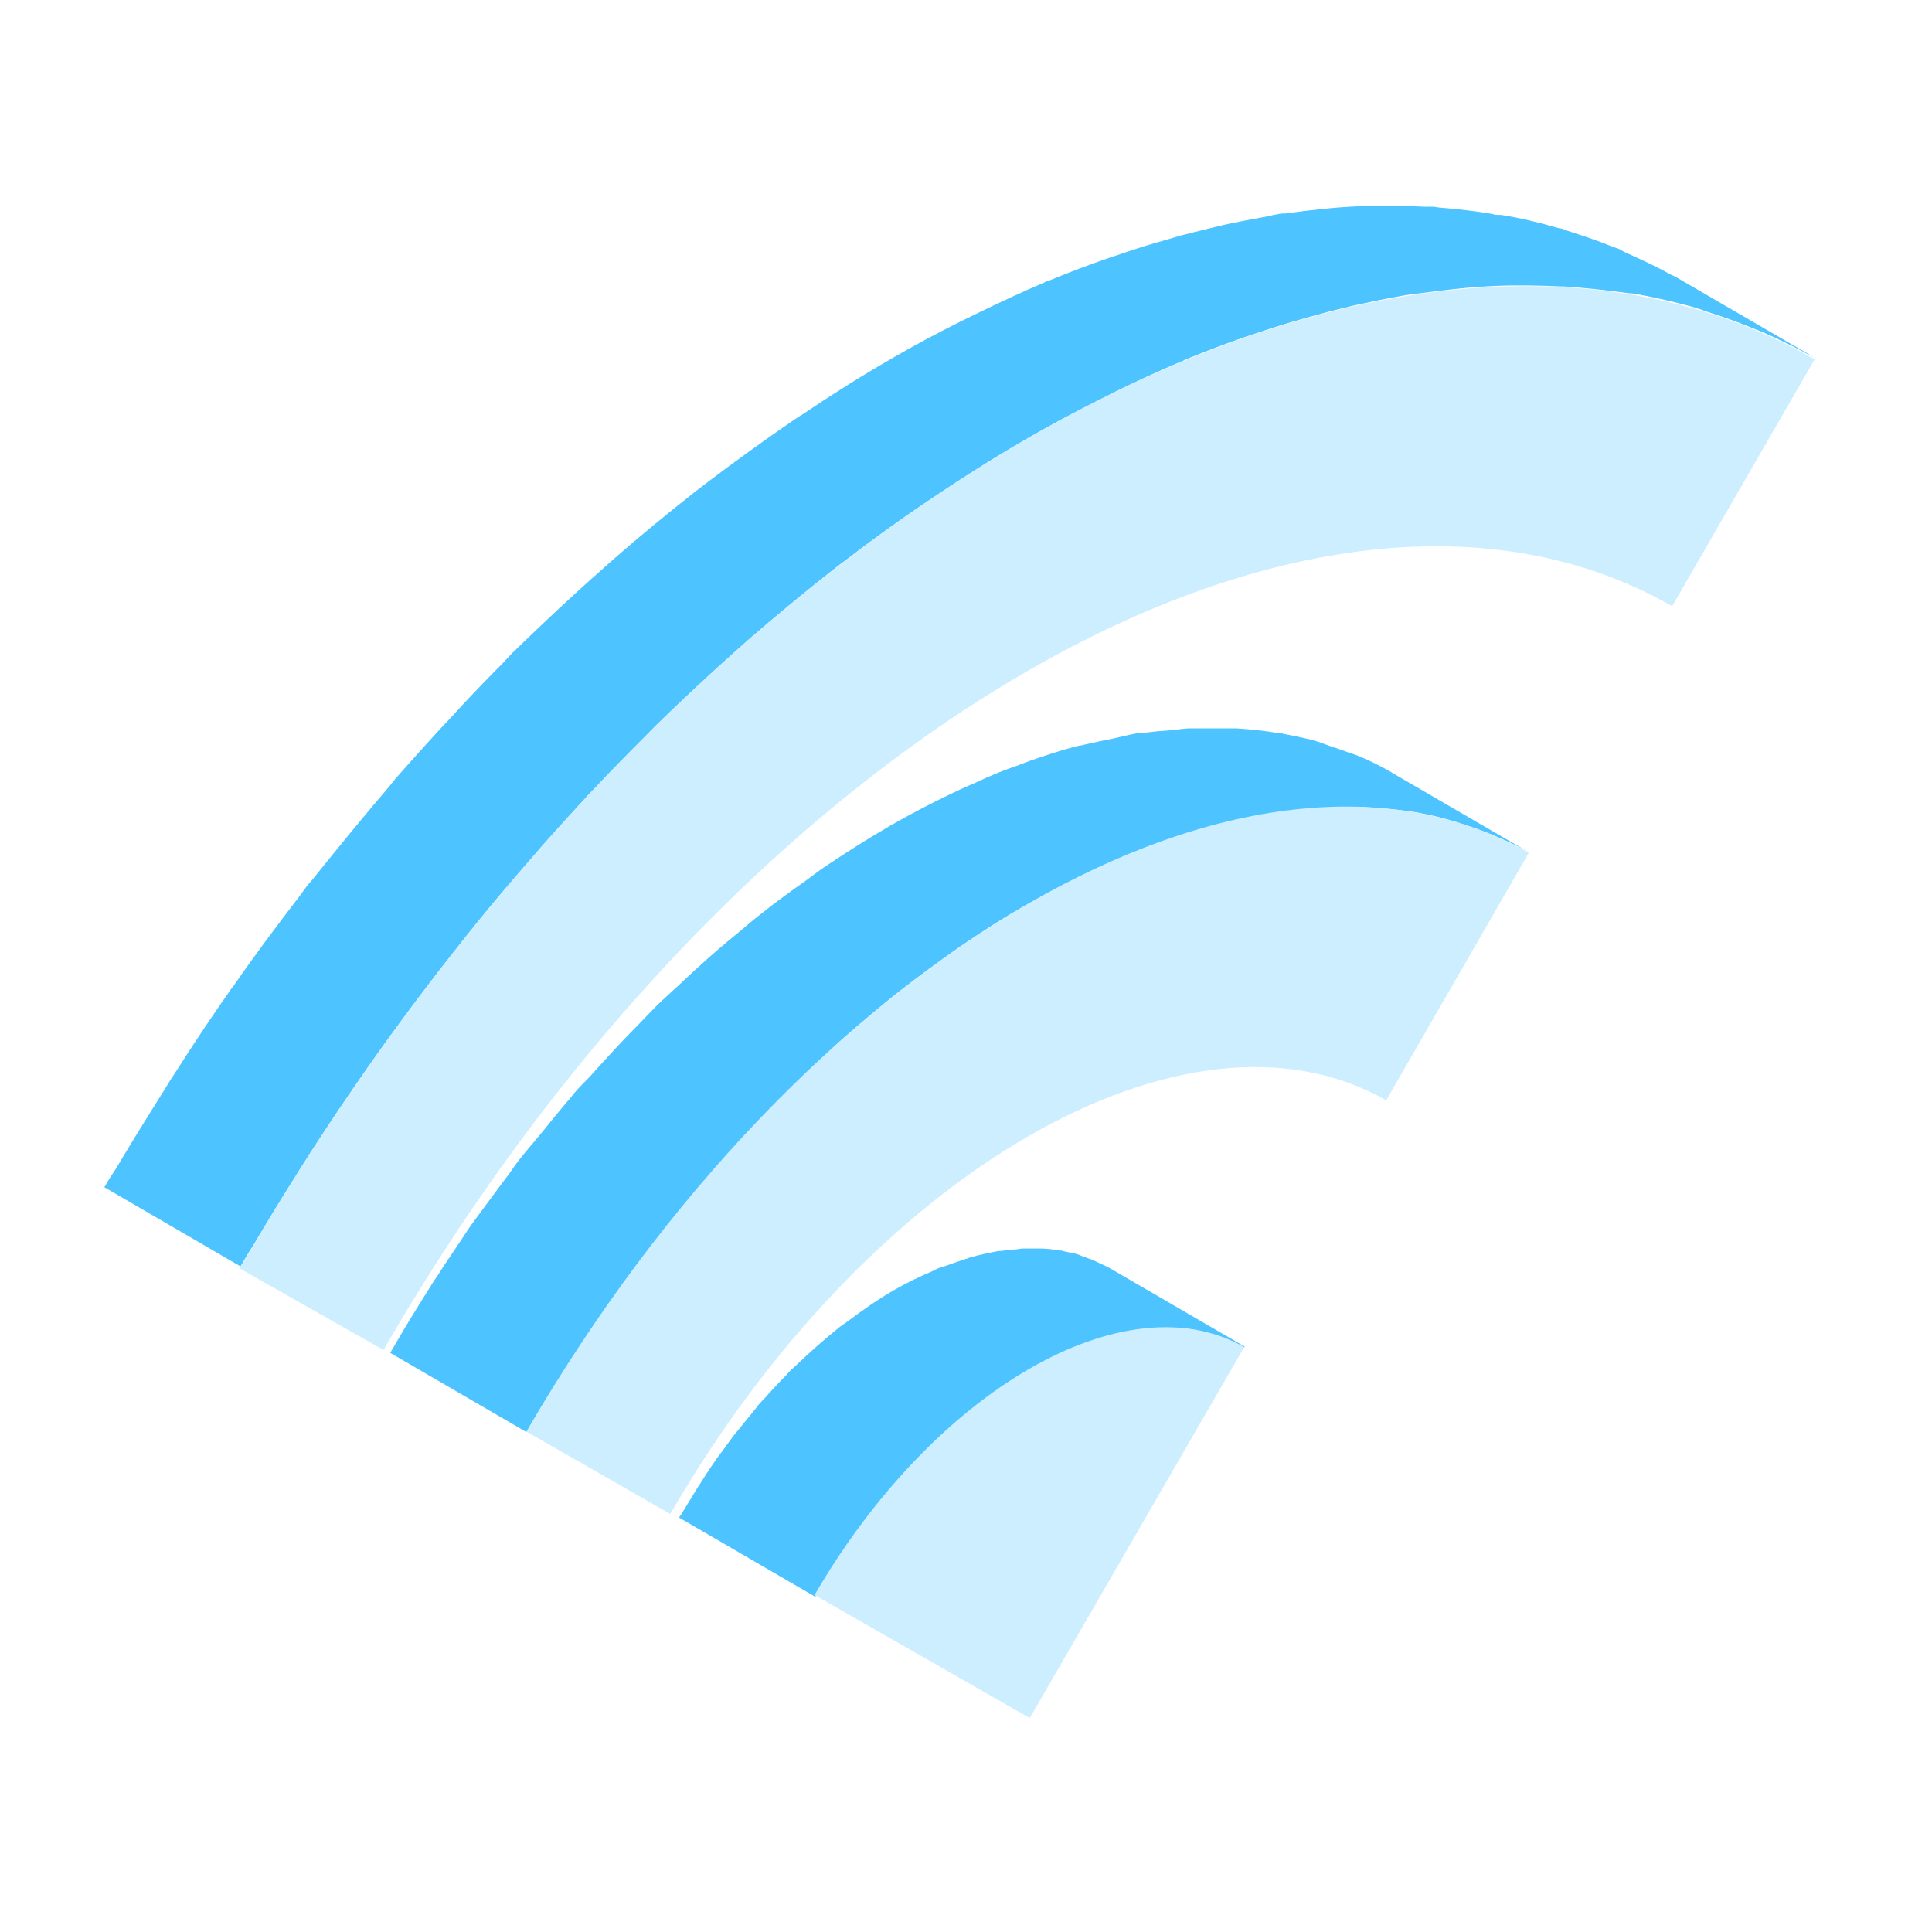
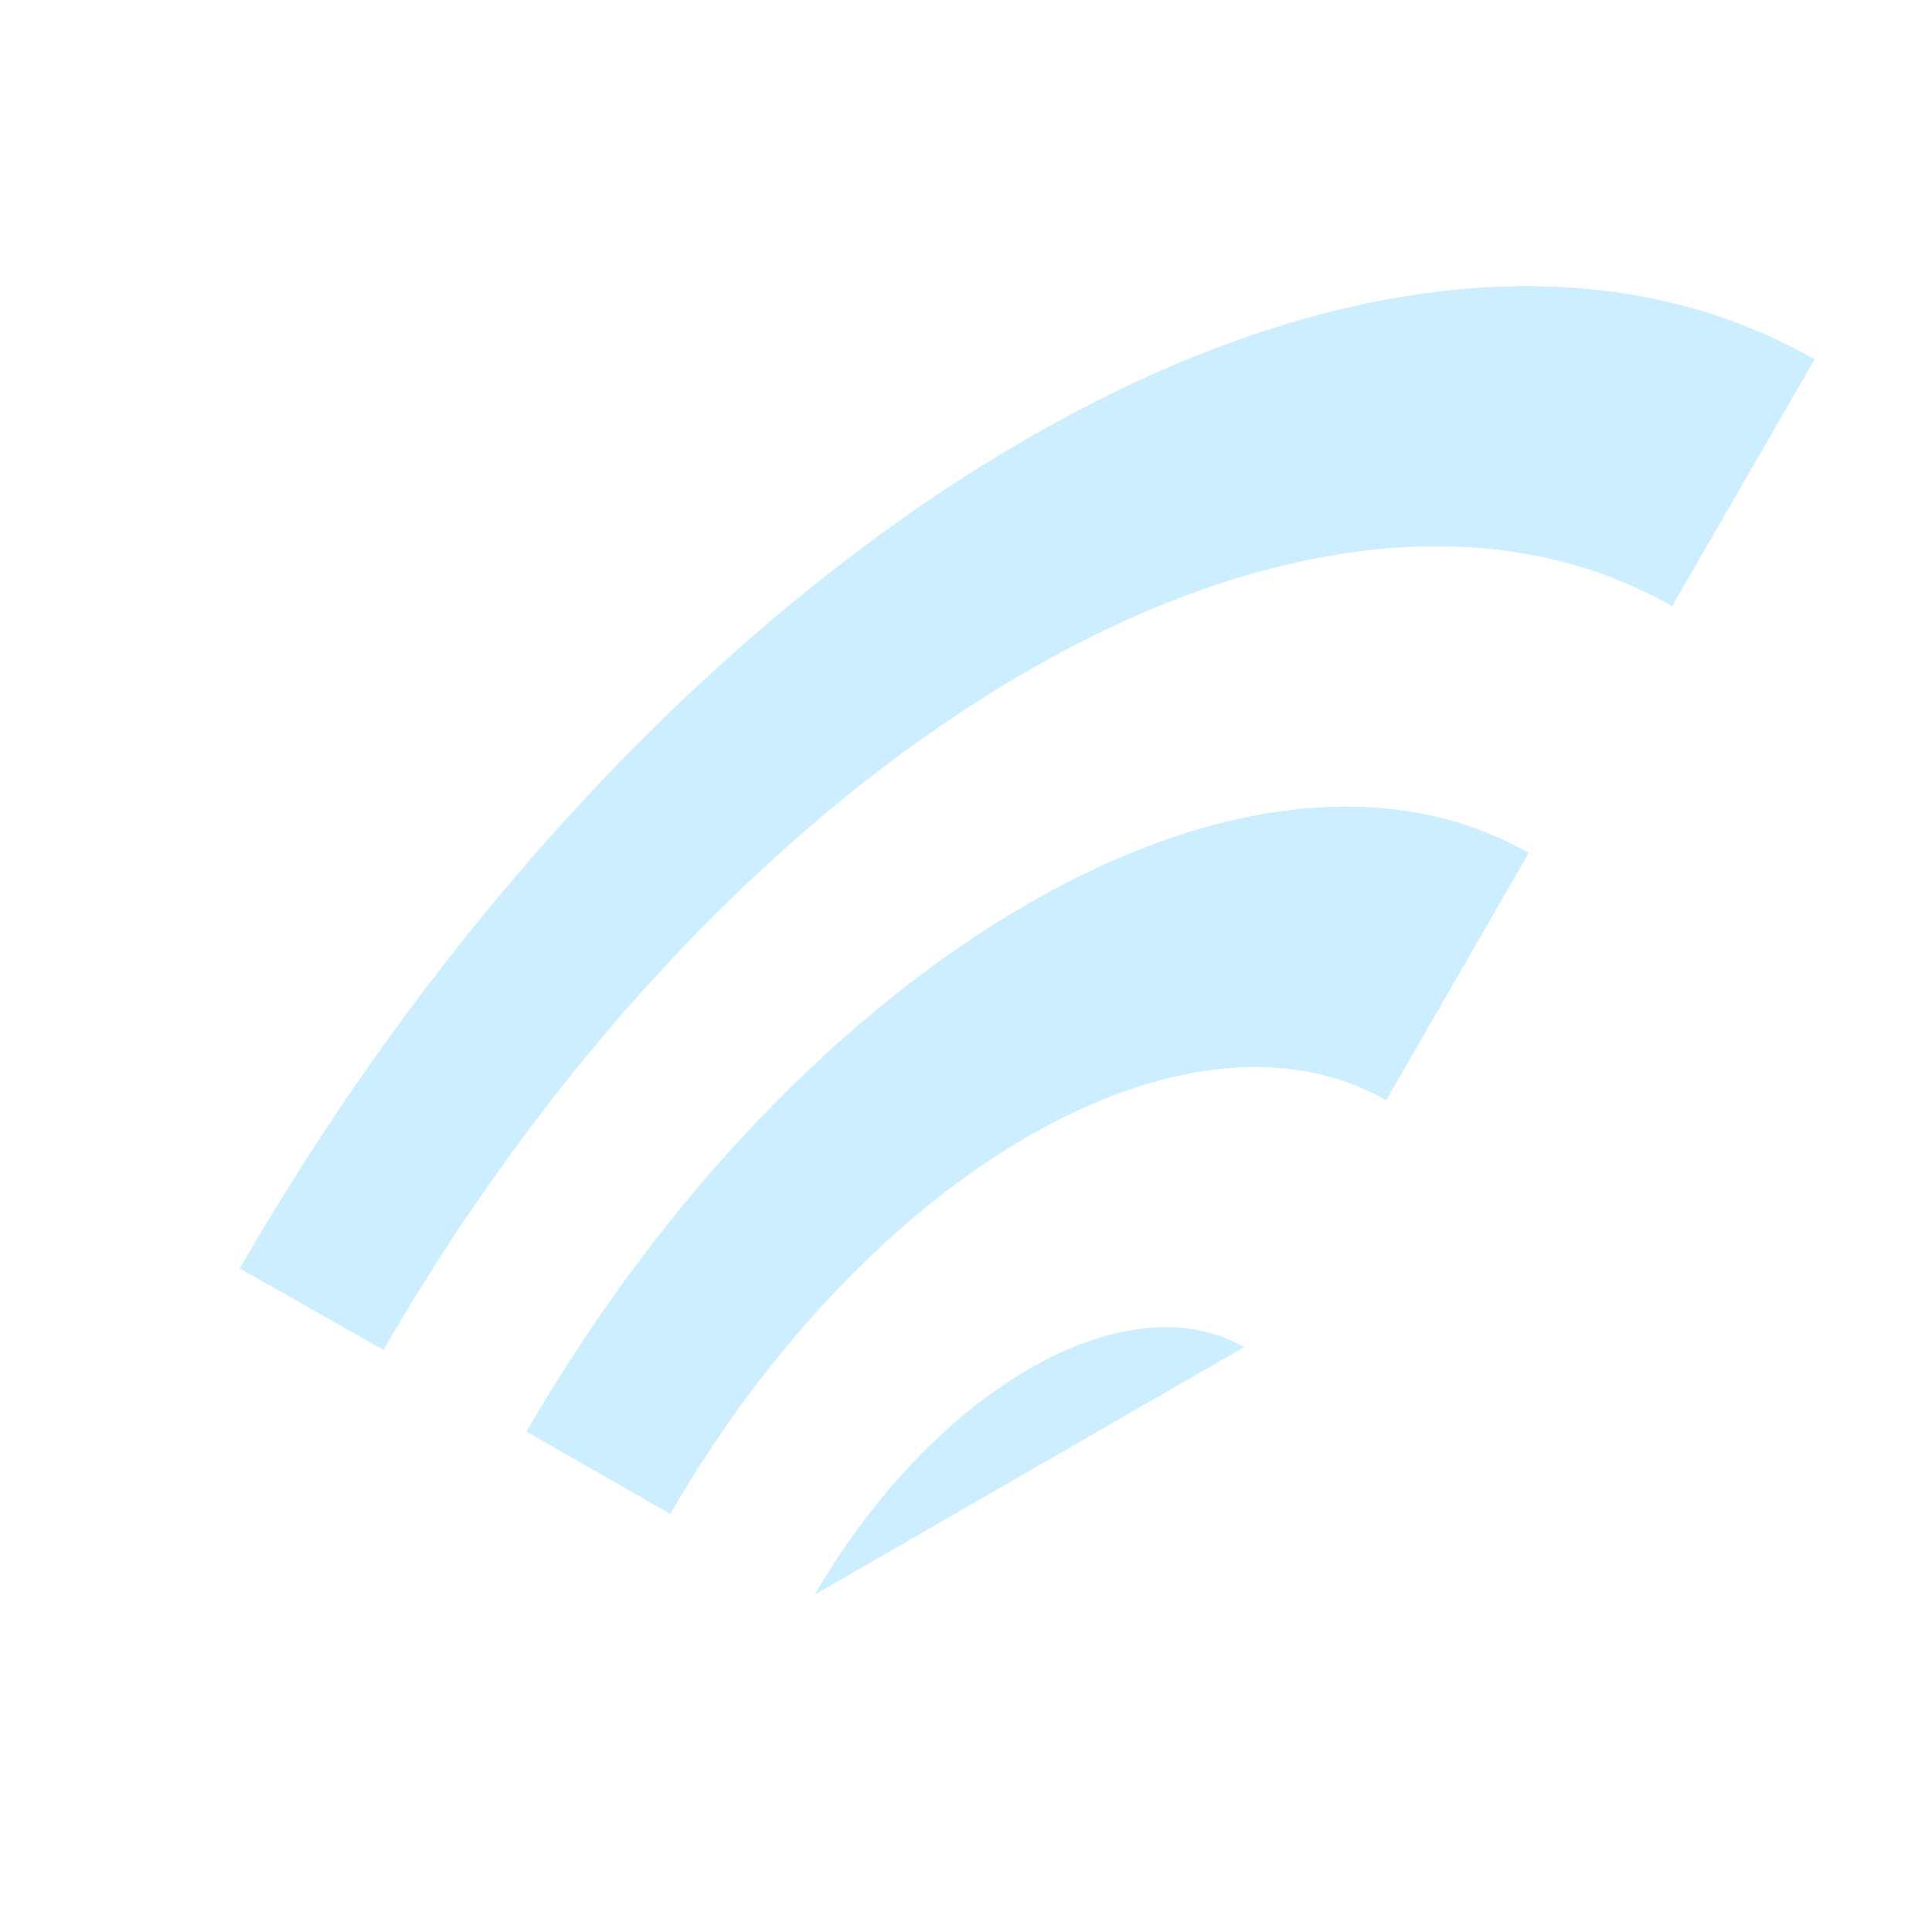
<svg xmlns="http://www.w3.org/2000/svg" width="40" height="40" viewBox="0 0 40 40" fill="none">
-   <path d="M25.76 27.9C25.62 27.82 25.48 27.76 25.33 27.7C25.29 27.69 25.26 27.67 25.22 27.66C25.09 27.62 24.95 27.58 24.82 27.55C24.8 27.55 24.78 27.55 24.77 27.54C24.62 27.51 24.46 27.5 24.3 27.49C24.25 27.49 24.2 27.49 24.16 27.49C24.04 27.49 23.92 27.49 23.8 27.51C23.74 27.51 23.67 27.52 23.61 27.53C23.51 27.54 23.4 27.56 23.29 27.59C23.2 27.61 23.12 27.62 23.03 27.65C22.95 27.67 22.87 27.7 22.8 27.72C22.65 27.77 22.49 27.82 22.33 27.88C22.26 27.91 22.18 27.94 22.11 27.97C21.85 28.08 21.58 28.21 21.32 28.36C20.99 28.55 20.66 28.78 20.33 29.03C20.29 29.06 20.25 29.09 20.2 29.12C19.89 29.36 19.58 29.63 19.28 29.93C19.22 29.99 19.15 30.05 19.09 30.12C18.94 30.27 18.8 30.42 18.66 30.58C18.59 30.66 18.52 30.74 18.45 30.82C18.38 30.91 18.3 31 18.23 31.09C18.13 31.22 18.02 31.34 17.92 31.48C17.87 31.55 17.81 31.63 17.76 31.7C17.65 31.85 17.54 32.01 17.43 32.17C17.39 32.23 17.35 32.29 17.31 32.36C17.16 32.59 17.02 32.82 16.88 33.06L14.06 31.42C14.06 31.42 14.08 31.38 14.1 31.36C14.21 31.18 14.32 31 14.43 30.82C14.45 30.78 14.48 30.75 14.5 30.71C14.54 30.65 14.58 30.59 14.62 30.52C14.68 30.44 14.73 30.35 14.79 30.27C14.84 30.19 14.9 30.12 14.95 30.05C15 29.98 15.06 29.9 15.11 29.83C15.14 29.79 15.17 29.75 15.2 29.71C15.27 29.62 15.35 29.53 15.42 29.44C15.49 29.35 15.57 29.26 15.64 29.17C15.66 29.14 15.68 29.12 15.7 29.09C15.75 29.03 15.8 28.98 15.85 28.93C15.99 28.77 16.13 28.62 16.28 28.47C16.31 28.43 16.35 28.39 16.38 28.36C16.41 28.33 16.44 28.31 16.47 28.28C16.77 27.99 17.08 27.72 17.39 27.47C17.43 27.44 17.47 27.41 17.52 27.38C17.85 27.13 18.18 26.9 18.51 26.71C18.77 26.56 19.04 26.43 19.3 26.32C19.33 26.31 19.37 26.28 19.4 26.27C19.44 26.25 19.48 26.24 19.52 26.23C19.68 26.17 19.83 26.12 19.98 26.07C20.03 26.06 20.08 26.03 20.13 26.02C20.16 26.02 20.19 26.01 20.21 26C20.3 25.98 20.38 25.96 20.47 25.94C20.54 25.93 20.61 25.91 20.68 25.9C20.72 25.9 20.75 25.9 20.79 25.89C20.85 25.89 20.92 25.88 20.98 25.87C21.04 25.87 21.09 25.86 21.15 25.85C21.21 25.85 21.27 25.85 21.34 25.85C21.39 25.85 21.44 25.85 21.48 25.85C21.51 25.85 21.53 25.85 21.56 25.85C21.69 25.85 21.81 25.87 21.93 25.89C21.93 25.89 21.94 25.89 21.95 25.89C21.97 25.89 21.99 25.89 22 25.9C22.09 25.92 22.19 25.94 22.28 25.96C22.32 25.97 22.37 25.99 22.41 26.01C22.45 26.02 22.48 26.03 22.52 26.05C22.55 26.06 22.58 26.07 22.61 26.08C22.72 26.13 22.82 26.18 22.93 26.23C22.93 26.23 22.95 26.23 22.95 26.24L25.77 27.88L25.76 27.9ZM27.06 16.75C27.34 16.73 27.62 16.71 27.89 16.71C28.01 16.71 28.12 16.71 28.23 16.71C28.6 16.73 28.97 16.76 29.33 16.82C29.36 16.82 29.4 16.84 29.43 16.84C29.76 16.9 30.08 16.99 30.4 17.1C30.49 17.13 30.57 17.16 30.66 17.19C31 17.32 31.34 17.47 31.66 17.65L28.84 16.01C28.84 16.01 28.82 16 28.81 15.99C28.57 15.85 28.32 15.73 28.07 15.63C27.99 15.6 27.91 15.58 27.84 15.55C27.76 15.52 27.67 15.49 27.58 15.46C27.48 15.43 27.39 15.39 27.3 15.36C27.08 15.29 26.85 15.25 26.61 15.2C26.58 15.2 26.55 15.18 26.51 15.18C26.5 15.18 26.49 15.18 26.48 15.18C26.19 15.13 25.9 15.1 25.6 15.08C25.53 15.08 25.47 15.08 25.4 15.08C25.29 15.08 25.17 15.08 25.06 15.08C24.92 15.08 24.78 15.08 24.64 15.08C24.51 15.08 24.37 15.11 24.23 15.12C24.08 15.13 23.94 15.14 23.79 15.16C23.71 15.17 23.63 15.17 23.55 15.18C23.39 15.21 23.22 15.25 23.05 15.29C22.85 15.33 22.65 15.37 22.44 15.42C22.38 15.44 22.31 15.44 22.25 15.46C21.94 15.54 21.62 15.65 21.3 15.76C21.24 15.78 21.18 15.81 21.12 15.83C20.92 15.9 20.72 15.97 20.52 16.06C20.37 16.12 20.22 16.2 20.07 16.26C19.95 16.31 19.83 16.37 19.7 16.43C19.28 16.63 18.86 16.85 18.44 17.09C17.99 17.35 17.55 17.63 17.1 17.93C16.95 18.03 16.81 18.14 16.66 18.25C16.36 18.46 16.06 18.68 15.77 18.91C15.6 19.04 15.43 19.19 15.26 19.33C14.99 19.55 14.72 19.78 14.46 20.02C14.28 20.18 14.11 20.35 13.93 20.51C13.78 20.65 13.63 20.78 13.49 20.93C13.41 21.01 13.33 21.1 13.25 21.18C12.91 21.52 12.57 21.89 12.24 22.26C12.12 22.39 12 22.5 11.89 22.63C11.84 22.69 11.8 22.75 11.75 22.8C11.58 23 11.41 23.21 11.24 23.42C11.07 23.63 10.89 23.83 10.72 24.05C10.65 24.14 10.59 24.24 10.52 24.33C10.39 24.5 10.27 24.67 10.14 24.84C10.01 25.02 9.88 25.19 9.75 25.37C9.62 25.56 9.5 25.75 9.37 25.94C9.27 26.09 9.17 26.23 9.08 26.38C9.02 26.47 8.96 26.55 8.91 26.64C8.65 27.05 8.39 27.47 8.15 27.89C8.13 27.93 8.1 27.97 8.08 28.01L10.9 29.65C11.22 29.09 11.56 28.55 11.91 28.02C12.01 27.87 12.11 27.73 12.2 27.58C12.45 27.21 12.71 26.84 12.97 26.48C13.1 26.31 13.22 26.14 13.35 25.97C13.59 25.66 13.83 25.36 14.07 25.07C14.24 24.86 14.41 24.65 14.58 24.45C14.74 24.26 14.91 24.09 15.07 23.9C15.4 23.53 15.74 23.17 16.08 22.82C16.31 22.59 16.53 22.37 16.76 22.15C16.94 21.98 17.11 21.82 17.29 21.65C17.55 21.41 17.82 21.19 18.09 20.96C18.26 20.82 18.43 20.67 18.6 20.54C18.9 20.31 19.19 20.09 19.49 19.88C19.63 19.78 19.78 19.66 19.92 19.57C20.36 19.27 20.81 18.98 21.26 18.73C21.68 18.49 22.1 18.27 22.52 18.07C22.64 18.01 22.76 17.96 22.89 17.9C23.24 17.74 23.59 17.6 23.94 17.47C24 17.45 24.06 17.42 24.12 17.4C24.5 17.27 24.88 17.16 25.26 17.06C25.46 17.01 25.66 16.97 25.87 16.93C26.12 16.88 26.36 16.83 26.61 16.8C26.76 16.78 26.9 16.77 27.05 16.76L27.06 16.75ZM6.12 24.35C6.22 24.19 6.33 24.02 6.43 23.86C6.81 23.27 7.2 22.69 7.6 22.12C7.6 22.11 7.62 22.1 7.62 22.09C8.06 21.46 8.52 20.84 8.98 20.24C9.07 20.12 9.17 20 9.26 19.88C9.78 19.21 10.31 18.56 10.86 17.94C10.98 17.8 11.1 17.67 11.21 17.53C11.46 17.25 11.71 16.97 11.96 16.7C12.1 16.55 12.23 16.4 12.37 16.26C12.65 15.96 12.94 15.67 13.23 15.38C13.33 15.28 13.43 15.17 13.53 15.07C14.09 14.52 14.65 14 15.22 13.49C15.31 13.41 15.41 13.32 15.5 13.24C16.06 12.76 16.62 12.29 17.18 11.85C17.28 11.77 17.38 11.69 17.48 11.62C18.05 11.18 18.62 10.77 19.2 10.38C19.28 10.33 19.36 10.28 19.43 10.23C20.03 9.83 20.64 9.44 21.25 9.09C21.73 8.81 22.22 8.55 22.7 8.31C22.82 8.25 22.95 8.19 23.07 8.12C23.52 7.9 23.97 7.69 24.42 7.5C24.46 7.49 24.49 7.47 24.53 7.45C24.95 7.28 25.36 7.12 25.77 6.98C25.89 6.94 26.01 6.9 26.13 6.86C26.43 6.76 26.72 6.67 27.01 6.59C27.18 6.54 27.35 6.5 27.52 6.45C27.68 6.41 27.85 6.37 28.01 6.33C28.2 6.29 28.38 6.25 28.57 6.21C28.73 6.18 28.89 6.15 29.05 6.12C29.17 6.1 29.3 6.08 29.42 6.07C29.94 6 30.45 5.94 30.96 5.92C31.41 5.9 31.86 5.91 32.3 5.93C32.41 5.93 32.53 5.94 32.64 5.95C33 5.98 33.35 6.02 33.71 6.07C33.77 6.07 33.83 6.08 33.89 6.09C34.28 6.16 34.66 6.25 35.03 6.35C35.13 6.38 35.23 6.41 35.33 6.45C35.61 6.54 35.88 6.63 36.15 6.74C36.26 6.78 36.37 6.83 36.48 6.87C36.79 7.01 37.1 7.15 37.4 7.32C37.45 7.35 37.51 7.37 37.56 7.4L34.74 5.76C34.74 5.76 34.71 5.74 34.69 5.73C34.65 5.71 34.62 5.7 34.58 5.68C34.28 5.51 33.97 5.37 33.66 5.23C33.61 5.21 33.57 5.18 33.53 5.16C33.47 5.13 33.4 5.12 33.34 5.09C33.07 4.98 32.8 4.89 32.52 4.8C32.45 4.78 32.39 4.75 32.32 4.73C32.29 4.73 32.25 4.72 32.22 4.71C31.84 4.6 31.46 4.51 31.08 4.45C31.07 4.45 31.06 4.45 31.04 4.45C30.99 4.45 30.95 4.45 30.9 4.43C30.55 4.37 30.19 4.33 29.83 4.3C29.77 4.3 29.72 4.28 29.66 4.28C29.6 4.28 29.55 4.28 29.49 4.28C29.05 4.26 28.6 4.25 28.15 4.27C27.64 4.29 27.13 4.35 26.61 4.42C26.55 4.42 26.49 4.42 26.44 4.44C26.38 4.44 26.31 4.47 26.24 4.48C26.08 4.51 25.92 4.54 25.76 4.57C25.57 4.61 25.39 4.64 25.2 4.69C25.04 4.73 24.87 4.77 24.71 4.81C24.61 4.84 24.5 4.86 24.4 4.89C24.33 4.91 24.27 4.93 24.2 4.95C23.91 5.03 23.61 5.12 23.32 5.22C23.2 5.26 23.08 5.3 22.96 5.34C22.55 5.48 22.13 5.64 21.72 5.81C21.72 5.81 21.71 5.81 21.7 5.81C21.67 5.82 21.64 5.84 21.62 5.85C21.17 6.04 20.72 6.25 20.27 6.47C20.15 6.53 20.02 6.59 19.9 6.65C19.42 6.89 18.93 7.15 18.45 7.43C17.84 7.78 17.24 8.16 16.63 8.57C16.55 8.62 16.47 8.67 16.4 8.72C15.83 9.11 15.25 9.53 14.68 9.96C14.58 10.04 14.48 10.11 14.38 10.19C13.82 10.63 13.26 11.09 12.7 11.58C12.61 11.66 12.51 11.75 12.42 11.83C11.85 12.33 11.29 12.86 10.73 13.4C10.71 13.42 10.7 13.43 10.68 13.45C10.59 13.53 10.51 13.62 10.43 13.71C10.14 14 9.86 14.29 9.58 14.59C9.44 14.74 9.31 14.89 9.17 15.03C8.92 15.3 8.67 15.58 8.42 15.86C8.34 15.95 8.27 16.03 8.19 16.12C8.15 16.17 8.11 16.22 8.07 16.27C7.53 16.9 7 17.55 6.47 18.21C6.43 18.26 6.39 18.3 6.35 18.35C6.3 18.42 6.24 18.5 6.19 18.57C5.73 19.17 5.27 19.78 4.83 20.42C4.83 20.42 4.82 20.44 4.81 20.44C4.41 21.01 4.02 21.59 3.64 22.19C3.59 22.27 3.54 22.34 3.49 22.42C3.44 22.51 3.38 22.6 3.33 22.68C3.03 23.16 2.73 23.64 2.44 24.13C2.39 24.22 2.33 24.3 2.28 24.38C2.24 24.45 2.2 24.51 2.16 24.58L4.98 26.22C5.07 26.06 5.16 25.91 5.26 25.76C5.55 25.27 5.84 24.79 6.15 24.31L6.12 24.35Z" fill="#4DC3FF" />
-   <path d="M16.86 33.03C18.09 30.91 19.7 29.27 21.31 28.34C22.92 27.41 24.53 27.19 25.76 27.89L21.32 35.57L16.86 33.02V33.03ZM13.88 31.34C15.92 27.81 18.6 25.08 21.28 23.53C23.96 21.98 26.65 21.61 28.7 22.78L31.65 17.66C28.78 16.02 25.02 16.55 21.27 18.72C17.51 20.89 13.76 24.7 10.9 29.64L13.87 31.34H13.88ZM4.96 26.26L7.94 27.95C11.61 21.59 16.43 16.69 21.26 13.9C26.09 11.11 30.93 10.44 34.62 12.55L37.57 7.44C33.06 4.86 27.15 5.68 21.25 9.09C15.35 12.5 9.45 18.49 4.96 26.27V26.26Z" fill="#CCEEFF" />
+   <path d="M16.86 33.03C18.09 30.91 19.7 29.27 21.31 28.34C22.92 27.41 24.53 27.19 25.76 27.89L16.86 33.02V33.03ZM13.88 31.34C15.92 27.81 18.6 25.08 21.28 23.53C23.96 21.98 26.65 21.61 28.7 22.78L31.65 17.66C28.78 16.02 25.02 16.55 21.27 18.72C17.51 20.89 13.76 24.7 10.9 29.64L13.87 31.34H13.88ZM4.96 26.26L7.94 27.95C11.61 21.59 16.43 16.69 21.26 13.9C26.09 11.11 30.93 10.44 34.62 12.55L37.57 7.44C33.06 4.86 27.15 5.68 21.25 9.09C15.35 12.5 9.45 18.49 4.96 26.27V26.26Z" fill="#CCEEFF" />
</svg>